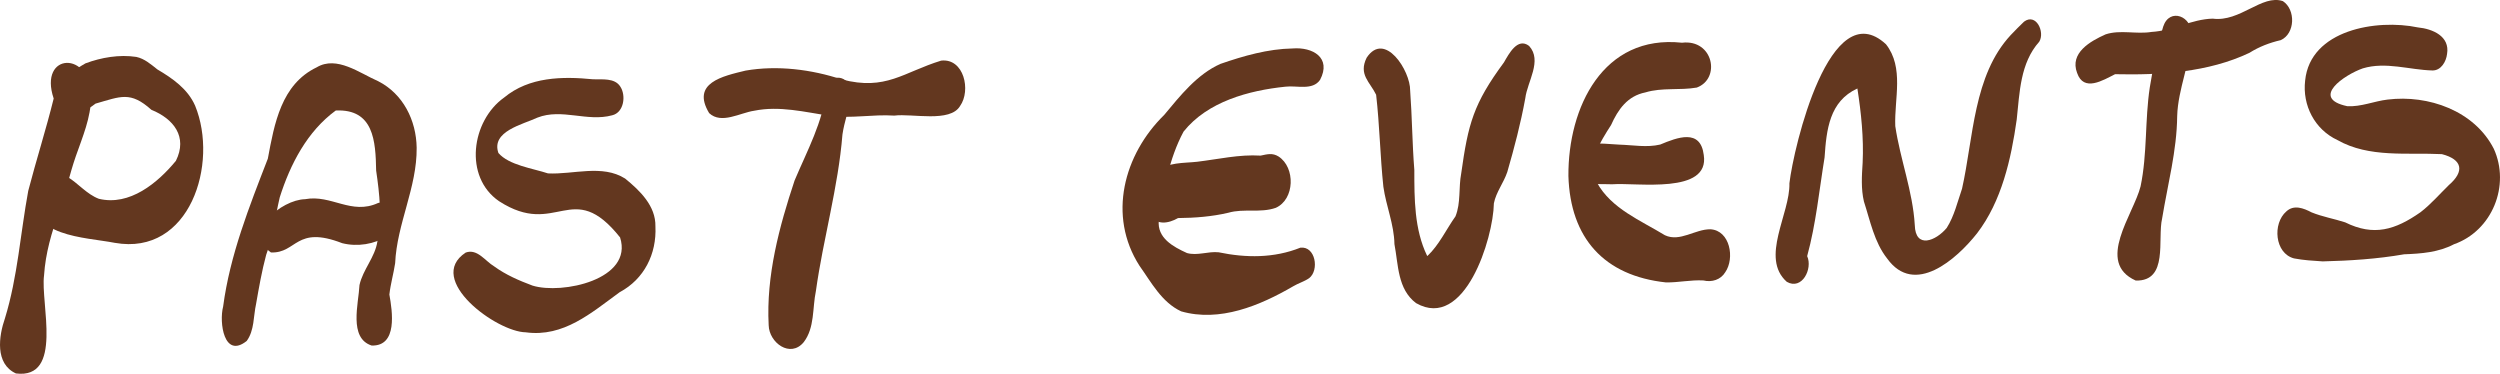
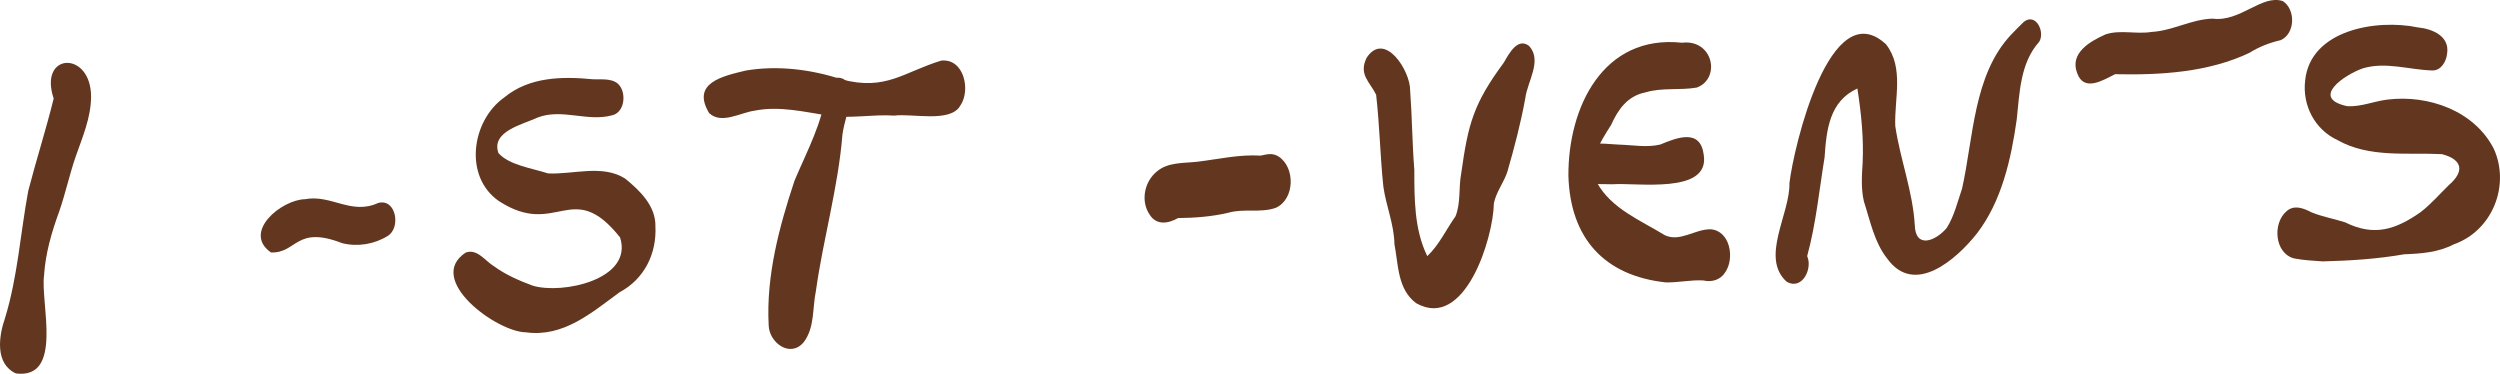
<svg xmlns="http://www.w3.org/2000/svg" viewBox="0 0 1613.29 241.2" id="Layer_2">
  <defs>
    <style>
      .cls-1 {
        fill: #63371f;
      }
    </style>
  </defs>
  <g id="Vector_layer">
    <g>
      <path d="M10.26,240.98c-13.61-6.24-11.08-24.02-7.06-35.59,8.25-26.85,9.94-54.75,15.02-82.21,5.18-19.94,11.49-39.6,16.42-59.6-10.05-29.9,24.35-31.12,24.12-.93-.1,13.28-5.48,25.69-9.79,38.04-4.11,11.76-6.67,24.02-10.77,35.79-4.87,13.32-8.86,27.01-9.77,41.24-2.42,17.88,12.65,67.15-18.2,63.27Z" class="cls-1" />
-       <path d="M74.09,156.71c-19.01-3.71-57.04-3.92-50.9-32.28,1.42-9.21,12.17-17.21,20.41-10.26,7,4.27,12.42,11.17,20.18,14.11,19.85,4.81,37.95-10.19,49.73-24.5,7.69-15.45-1.42-27.08-15.8-32.91-13.61-12.19-19.77-8.63-36.08-4-11.68,9.17-23.59,10.8-23.65-7.57.99-8.97,10.04-14.23,17.14-18.4,10.25-3.85,21.92-5.82,32.81-4.18,5.36,1.13,9.45,4.8,13.63,8.08,9.84,5.81,19.62,12.6,24.36,23.43,15.27,37.32-3.32,97.06-51.83,88.48Z" class="cls-1" />
-       <path d="M239.85,222.99c-15-4.81-8.4-27.24-7.87-39.04,2.21-10.06,10.01-17.87,11.55-28.1,3.09-15.29,1.44-30.56-.8-45.79-.34-19.05-1.53-39.88-26.06-38.75-18.45,13.5-29.34,34.6-36.14,56.01-3.15,13.27-4.12,24.65-8.78,37.17-2.79,10.42-4.65,21.03-6.5,31.65-1.77,7.95-1.04,17.08-6.05,23.89-14.65,11.65-17.89-11.93-15.21-22.21,4.4-33.23,16.85-64.43,28.85-95.44,4.22-22.54,8.6-47.92,31.52-58.93,12.95-7.75,27.71,3.75,39.67,8.94,16.13,8.19,24.6,25.28,24.85,42.96.27,25.63-12.74,48.99-13.88,74.46-1.02,6.78-2.97,13.43-3.73,20.25,1.97,11.04,5.36,33.39-11.41,32.92Z" class="cls-1" />
+       <path d="M74.09,156.71Z" class="cls-1" />
      <path d="M174.84,162.91c-18.63-13.07,6.67-34.04,22.04-34.37,16.94-3.17,29.85,10.43,47.11,2.45,11.66-3.22,14.89,16.1,6.16,21.29-8.63,5.37-19.47,7.13-29.35,4.64-30.11-11.69-29.13,6.63-45.96,6Z" class="cls-1" />
      <path d="M339.37,214.45c-18.82-.17-65.15-34.13-38.86-51.46,7.5-2.74,12.61,5.5,18.36,8.89,7.49,5.47,16.16,9.21,24.8,12.43,18.97,5.84,65.18-3.89,56.48-31.09-31.02-38.95-40.81.76-78.14-23.41-22.87-15.72-17.82-51.84,3.31-66.86,16.19-13.43,37.6-13.73,57.44-11.78,5.85.22,13.8-1.01,17.47,4.61,3.91,5.77,2.46,16.85-5.22,18.63-16.1,4.36-32.47-4.64-48.15,1.47-9.43,4.43-30.09,8.81-25.23,22.85,6.74,7.86,22.17,9.92,32.02,13.17,16.3.81,34.99-5.98,49.73,3.31,9.56,7.76,19.85,17.67,19.58,30.92.84,17.69-7.24,33.98-23.06,42.42-18.41,13.42-36.23,29.17-60.54,25.91Z" class="cls-1" />
      <path d="M457.64,73.02c-11.8-19.58,8.78-23.88,23.49-27.46,20.47-3.54,42.47-.79,62.11,5.71,28.51,7.47,39.66-4.66,64.12-12.15,14.73-1.64,19.34,19.24,12.2,29.26-6.38,10.94-30.88,4.73-42.46,6.22-13.96-.92-27.97,2.03-41.8.15-16.03-2.47-32.39-6.6-48.61-3.29-9.11,1.31-21.15,8.89-29.04,1.56Z" class="cls-1" />
      <path d="M496.04,209.83c-1.69-31.84,6.78-63.46,16.73-93.38,8.21-19.46,18.27-37.62,20.63-58.88,3.26-13.17,17.73-7.09,15.79,4.66-1.28,8.29-4.34,16.24-5.54,24.54-2.74,34.15-12.41,67.18-17.13,100.99-2.32,11-.68,23.7-7.87,33.05-8.63,10.47-22.38.33-22.61-10.98Z" class="cls-1" />
-       <path d="M762.16,200.89c-12.46-5.79-19.19-18.66-26.85-29.42-20.66-32.23-10.16-71.71,15.96-97.3,10.35-12.39,21.22-26.25,36.29-32.94,14.95-5.17,30.62-9.67,46.53-9.96,13.14-1.05,25.25,6.02,17.77,20.27-4.9,7.04-15.01,3.49-22.28,4.39-23.76,2.44-50.35,9.63-65.81,29-9.39,17.48-12.91,37.78-15.97,57.22-1.24,11.42,9.28,17.1,18.2,21.15,6.72,1.86,13.57-1.21,20.38-.5,17.69,3.68,35.75,3.84,52.75-2.96,9.78-1.24,12.38,14.55,5.66,19.68-3.13,2.18-6.96,3.23-10.21,5.19-21.56,12.55-47.54,23.35-72.43,16.19Z" class="cls-1" />
      <path d="M741.72,138.25c-5.75-8.65-3.17-21.08,4.73-27.51,7.18-6.19,17.23-5.37,26.07-6.35,13.66-1.64,27.14-4.83,40.99-3.97,4.38-.92,7.6-1.87,11.55.56,10.99,7.11,10.52,27.67-1.8,33.14-9.88,3.47-20.54.26-30.6,3.17-10.64,2.5-21.54,3.33-32.44,3.43-6.21,3.54-14.05,4.97-18.5-2.48Z" class="cls-1" />
      <path d="M913.85,195.65c-12.07-9.08-11.42-24.71-14-38.12-.22-12.77-5.36-24.49-7.14-37.01-2.08-19.72-2.41-39.65-4.67-59.38-3.98-8.25-11.49-13-6.13-23.87,11.61-17.62,28.29,8.35,28.09,21.2,1.26,17.01,1.33,34.15,2.69,51.18,0,18.66-.03,38.31,8.23,55.39.07.05.15.09.22.14,7.57-7.11,12.11-17.13,18.11-25.57,3.54-8.76,1.93-18.51,3.69-27.67,4.5-32.12,7.88-44.97,27.58-71.67,3.19-5.5,8.78-16.34,16.23-10.63,8.7,9.49-1.16,23.02-2.45,33.76-3.02,16.5-7.01,31.62-11.61,47.56-2.32,6.98-7.23,12.98-8.66,20.23-.4,22.8-18.87,82.27-50.16,64.45Z" class="cls-1" />
      <path d="M1075.15,182.26c-40.02-4.27-61.82-28.65-63.03-68.67-.3-44.25,22.33-91.49,73.3-86.02,20.22-2.4,25.2,23.17,9.54,28.94-10.92,1.92-22.34-.16-33.14,3.12-11.57,2.3-17.63,10.95-22.18,21.07-6.83,10.63-15.79,24.45-9.1,37.15,9.31,16.86,28.11,24.31,43.84,33.94,9.73,4.58,19.45-3.95,29.39-3.84,12.67.77,15.82,18.68,9.59,27.68-2.96,4.94-8.68,6.65-14.13,5.35-8.07-.47-16.04,1.39-24.08,1.27Z" class="cls-1" />
      <path d="M1040.45,118.92c-10.37-.44-27.29,1.91-26.8-13.13-.09-16.73,20.19-12.93,31.46-12.45,8.71.26,17.68,1.99,26.25-.06,10.99-4.56,26.01-10.5,28.11,6.76,3.94,25.53-43.1,17.69-59.03,18.87Z" class="cls-1" />
      <path d="M1153.03,181.85c-17.35-15.45,2.24-43.93,1.71-63.6,2.73-23.31,26.2-123.11,62.31-89.69,11.86,15.11,5.3,35.29,6,52.8,3.16,21.41,11.3,42.12,12.58,63.8.39,15.76,13.67,10.26,20.62,1.92,4.88-7.67,6.93-16.78,9.88-25.3,7.41-32.94,7.26-73.12,31.38-99.11,2.83-2.93,5.66-5.92,8.64-8.7,7.73-5.76,13.61,6.64,9.82,12.92-12.34,13.82-12.65,32.74-14.56,50.29-3.6,25.43-9.71,52.69-25.6,73.4-13.25,16.75-40.36,40.77-57.99,16.26-8.33-10.54-10.92-24.27-15-36.8-1.93-8.16-1.36-16.7-.83-25.02.75-16.06-.93-32.06-3.39-47.92-18.07,8.26-19.97,26.64-21.17,44.46-3.48,21.31-5.53,42.85-11.24,63.73,3.71,8.16-3.34,22.22-13.18,16.56Z" class="cls-1" />
-       <path d="M1378.22,181.05c-26.06-11.68-1.47-42.56,3.13-60.79,4.39-20.97,2.73-42.79,5.96-63.97,2.15-13.17,4.8-26.35,8.63-39.12,4.16-12.66,19.12-6.44,18.08,5.26-.25,17.94-8.55,34.61-9.05,52.54-.22,22.29-6.12,44.05-9.71,65.96-3.17,13.45,4.28,40.64-17.04,40.12Z" class="cls-1" />
      <path d="M1340.38,47.06c-4.88-12.9,8.48-20.45,18.41-24.89,9.51-3.13,19.86.07,29.68-1.57,13.68-.75,25.7-8.22,39.44-8.57,17.72,2.34,31.78-15.88,45.27-11.3,8.34,5.42,7.99,20.95-1.36,25.17-7.2,1.67-13.94,4.24-20.25,8.21-26.66,12.64-57.52,14.42-86.68,13.77-7.83,3.94-20.24,11.7-24.51-.84Z" class="cls-1" />
      <path d="M1498.86,168.68c-6.16-.4-12.39-.76-18.47-1.92-12.54-3.28-13.98-22.54-5-30.3,4.89-4.59,11.17-2.11,16.3.58,7,2.86,14.51,4.11,21.69,6.45,18.48,9.16,32.33,4.85,48.62-6.54,6.7-5.15,12.24-11.61,18.27-17.5,10.28-8.85,8.85-16.52-4.46-19.98-22.41-1.13-46.97,2.52-67.38-9.07-14.72-6.83-22.76-22.43-20.89-38.41,3.27-32.76,46.11-39.86,72.72-34.31,9.54.94,20.82,5.67,18.86,17.17-.55,4.83-3.83,10.67-9.37,10.62-14.93-.36-30.14-5.83-45-1.35-11.7,4.06-34.24,19.23-10.05,24.4,8.89.53,17.33-3.25,26.08-4.27,26.26-3.22,55.95,7.19,68.5,31.74,10.77,23.69-.97,52.92-25.7,61.63-9.97,5.25-21.13,6.06-32.16,6.48-17.38,3.03-34.96,4.15-52.56,4.58Z" class="cls-1" />
    </g>
  </g>
</svg>